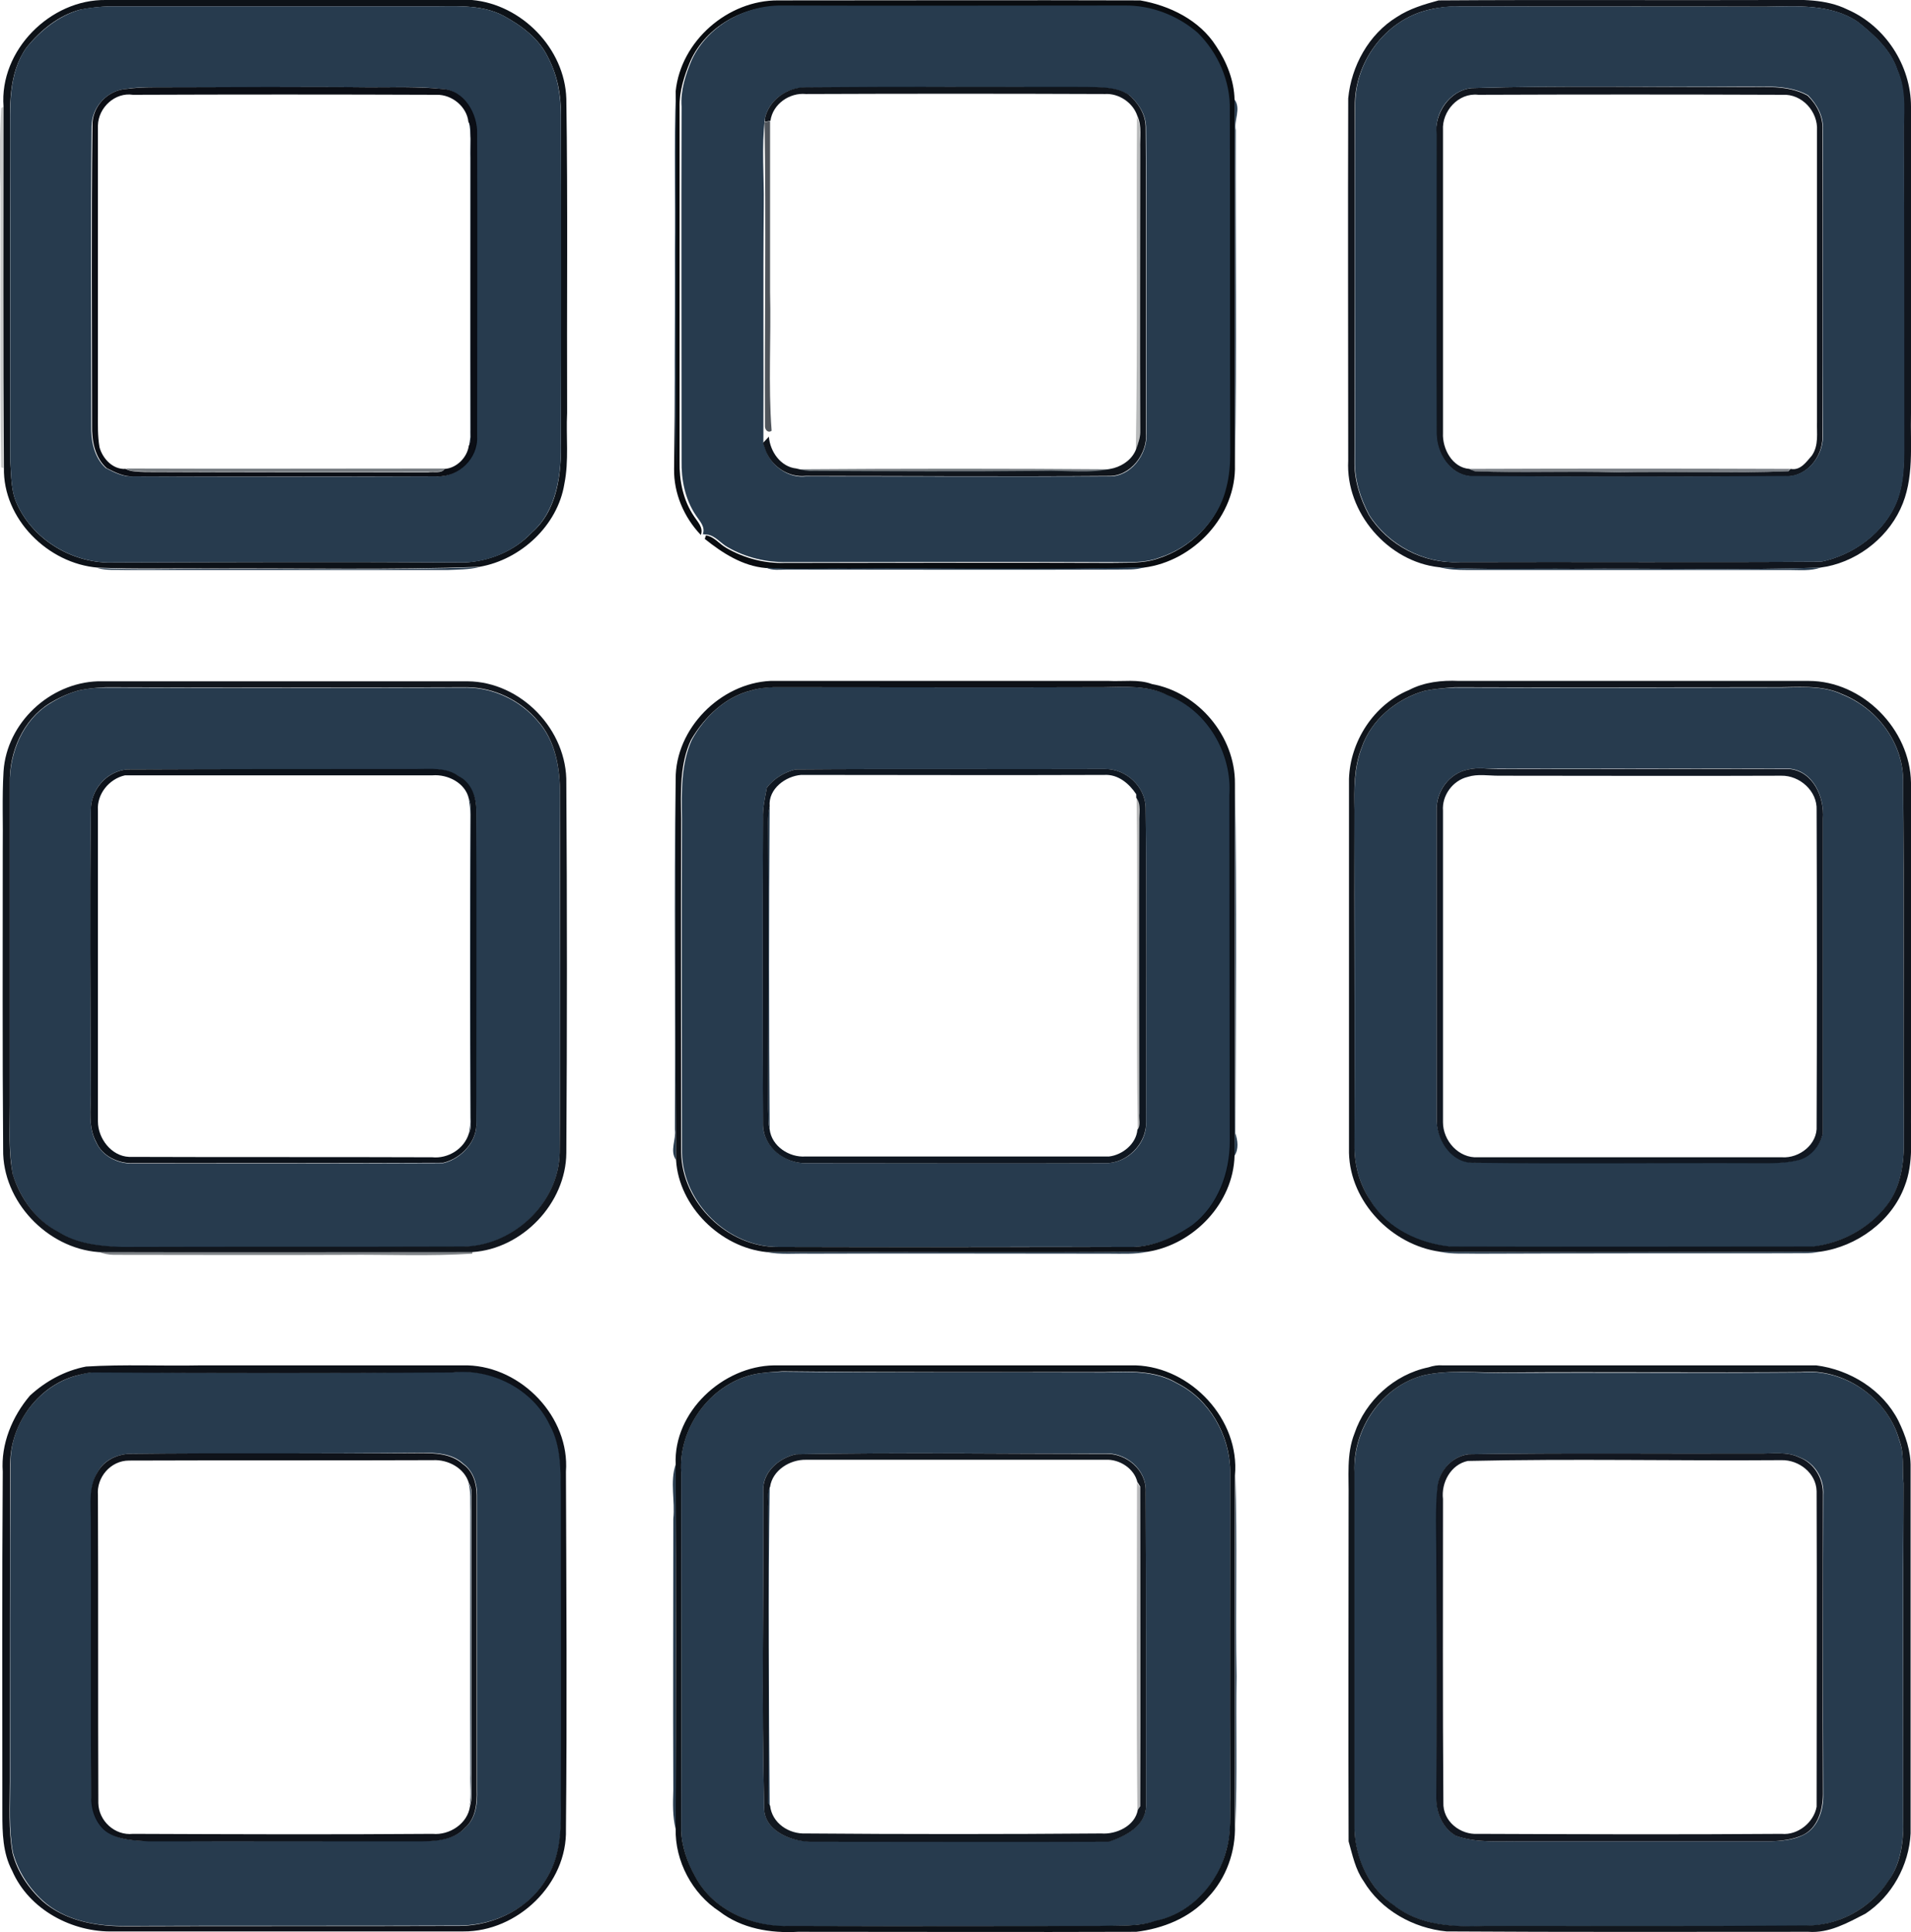
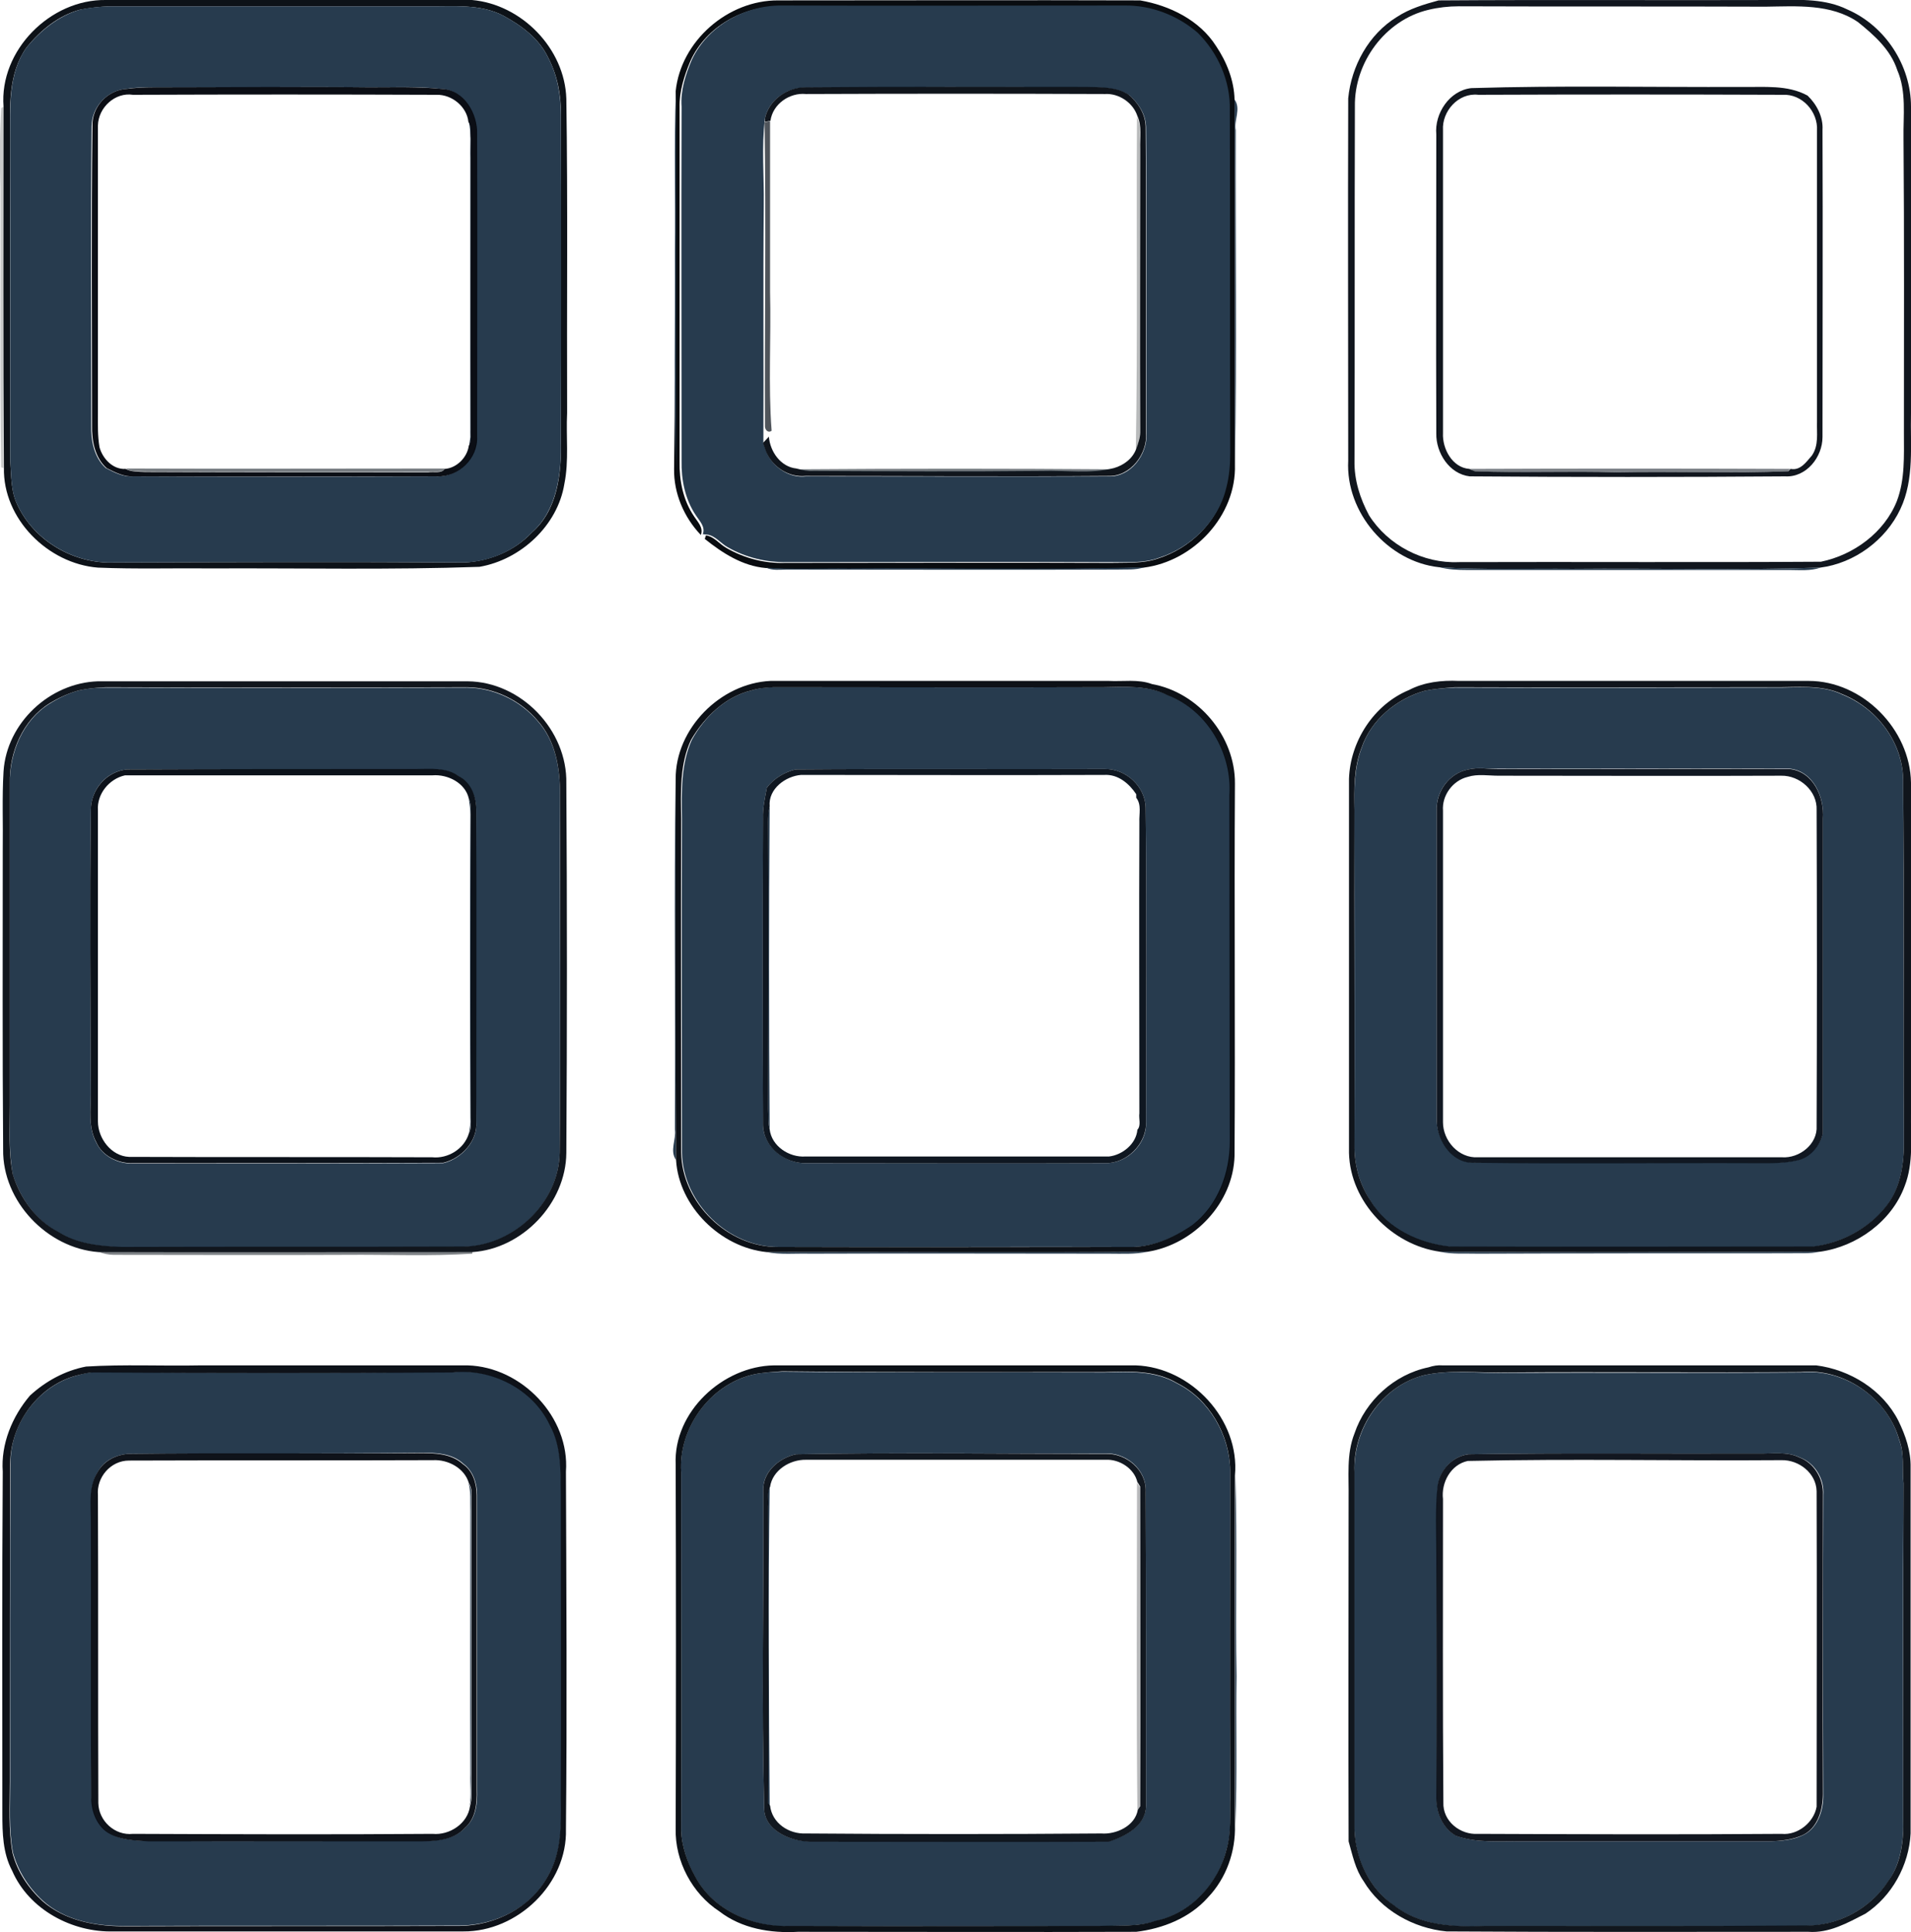
<svg xmlns="http://www.w3.org/2000/svg" version="1.1" id="Layer_1" x="0px" y="0px" viewBox="301.1 32.9 485.9 491.2" style="enable-background:new 301.1 32.9 485.9 491.2;" xml:space="preserve">
  <style type="text/css">
	.st0{opacity:0.97;fill:#070C12;enable-background:new    ;}
	.st1{opacity:0.97;fill:#03060A;enable-background:new    ;}
	.st2{opacity:0.96;fill:#080D15;enable-background:new    ;}
	.st3{fill:#273B4E;}
	.st4{opacity:0.97;fill:#05080F;enable-background:new    ;}
	.st5{opacity:0.96;fill:#070C13;enable-background:new    ;}
	.st6{opacity:0.22;fill:#0B0E12;enable-background:new    ;}
	.st7{opacity:0.29;fill:#0D1216;enable-background:new    ;}
	.st8{opacity:0.71;fill:#091019;enable-background:new    ;}
	.st9{opacity:0.58;fill:#172029;enable-background:new    ;}
	.st10{opacity:0.58;fill:#162029;enable-background:new    ;}
	.st11{opacity:0.57;fill:#17212A;enable-background:new    ;}
	.st12{opacity:0.96;fill:#080D14;enable-background:new    ;}
	.st13{opacity:0.96;fill:#04080E;enable-background:new    ;}
	.st14{opacity:0.98;fill:#080E16;enable-background:new    ;}
	.st15{opacity:0.98;fill:#0B131D;enable-background:new    ;}
	.st16{opacity:0.97;fill:#0B121C;enable-background:new    ;}
	.st17{opacity:0.3;fill:#0E1217;enable-background:new    ;}
	.st18{opacity:0.55;fill:#151C23;enable-background:new    ;}
	.st19{opacity:0.97;fill:#080C13;enable-background:new    ;}
	.st20{opacity:0.97;fill:#060B11;enable-background:new    ;}
	.st21{opacity:0.96;fill:#080E15;enable-background:new    ;}
	.st22{opacity:0.96;fill:#060A11;enable-background:new    ;}
	.st23{opacity:0.96;fill:#090F17;enable-background:new    ;}
	.st24{opacity:0.96;fill:#090E17;enable-background:new    ;}
	.st25{opacity:0.29;fill:#0D1116;enable-background:new    ;}
</style>
  <g id="_x23_070c12f7">
    <path class="st0" d="M302,60c-1.1-14.3,11.9-27.3,26-27.1c31,0,62-0.1,93.1,0c12.6,1.1,23.6,12.3,24,25.1   c0.4,26.6,0.1,53.3,0.2,79.9c-0.3,6,0.5,12.1-0.7,18c-1.7,10.6-11.1,19.3-21.6,21.1c-22.6,0.8-45.3,0.3-67.9,0.4   c-9.7-0.1-19.4,0.2-29.1-0.2c-12.7-1-24.2-12.4-23.9-25.4C301.9,121.3,302,90.7,302,60 M321.3,35.4c-5.4,1.5-9.9,5.2-13.4,9.5   c-4.8,6.7-4.3,15.3-4.2,23.1c-0.1,27.3,0,54.6,0,81.9c0.3,3.9,0.1,7.9,1.9,11.5c4.3,9.1,14.4,14.9,24.5,14.5   c29.7-0.1,59.4-0.2,89,0c6.4-0.3,12.8-2.9,17.2-7.6c6.6-5.7,7.6-15.1,7.4-23.3c0-27.7,0.1-55.3,0-83c0.1-4.9-0.9-10-3.2-14.4   c-2.3-4.9-6.8-8.2-11.4-10.7c-5.9-3.1-12.7-2.3-19.1-2.4c-27,0-54,0-81,0C326.4,34.6,323.8,34.9,321.3,35.4z" />
  </g>
  <g id="_x23_03060af7">
    <path class="st1" d="M472.9,56.1c1.3-12.8,13.3-23.2,26.1-23.1c30.7,0,61.3-0.1,92,0c7.5,1.3,15.1,5,19.3,11.6   c2.7,4,4.6,8.8,4.7,13.6c0.2,30.9,0,61.8,0.1,92.8c0.4,13-10.5,24.6-23.2,26.2c-25,0.7-50,0.1-75,0.3c-7-0.1-14.1,0.3-21.1-0.2   c-5.9-0.5-11-3.8-15.5-7.4l0.3-0.9c2.1,0.3,3.4,2.2,5.2,3.2c4.5,2.6,9.8,4,15,3.8c27.6,0,55.3-0.1,82.9,0c4-0.1,8,0.2,11.8-1.1   c8.2-2.6,15.2-9.3,17.1-17.8c0.8-2.9,1-6,1-9c0-29,0.1-58-0.1-87c0.2-7.3-3-14.6-8.2-19.7c-5.1-4.4-11.8-7-18.6-6.9   c-29,0-58,0-87.1,0c-9.4-0.1-18.9,5.1-22.9,13.8c-1.6,3.8-2.9,7.8-2.8,11.9c0,30,0,60,0,90c-0.1,4.9,0.9,9.9,3.7,14   c0.9,1.4,2.4,2.8,1.7,4.7c-4.3-4.5-6.9-10.6-6.8-16.8C472.9,120,472.9,88.1,472.9,56.1z" />
  </g>
  <g id="_x23_080d15f5">
    <path class="st2" d="M656.3,37.2c3.2-2.1,6.9-3.2,10.6-4.2c28.7-0.2,57.4,0,86.1-0.1c6-0.1,12.3-0.3,17.8,2.4   C780.5,39.5,787,49.6,787,60c0,26,0,52,0,78c-0.2,8.1,0.9,16.7-2.7,24.3c-3.7,7.9-11.7,13.8-20.4,14.9c-21,0.7-42,0.1-63,0.3   c-11.3-0.1-22.6,0.3-33.9-0.4c-13-1.4-23.8-13.9-23.1-27.1c0-30.7-0.1-61.4,0-92.1C644.7,49.7,649.1,41.6,656.3,37.2 M664.3,35.4   c-11,2.6-18.9,13.4-18.7,24.6c-0.1,30,0,60-0.1,90c-0.1,4.9,1.4,9.6,3.7,13.9c4.8,7.6,13.8,12.3,22.8,11.9   c30.7-0.1,61.4,0.1,92.1-0.1c8.3-1.7,16.1-7.4,19.3-15.4c2.1-5.5,1.8-11.5,1.8-17.3c0-25,0.1-49.9-0.1-74.9   c-0.1-5.8,0.8-11.9-1.6-17.4c-1.7-5.2-5.9-8.9-10-12.2c-6.9-4.7-15.6-4-23.5-3.9c-26-0.1-52,0-78-0.1   C669.4,34.5,666.8,34.8,664.3,35.4z" />
    <path class="st2" d="M675.2,55.3c22.9-0.7,45.9-0.2,68.8-0.3c5.6,0.1,11.6-0.6,16.7,2.2c2.3,2.2,4,5.4,3.8,8.7   c0.1,26,0,52.1,0,78.1c0,5.1-4.1,10.3-9.5,10c-26.7,0.2-53.4,0.2-80.2,0c-5.2-0.6-8.6-6-8.5-10.9c-0.1-25.4,0-50.7,0-76   C665.8,61.7,669.7,55.9,675.2,55.3 M668,66c0,25.7,0,51.3,0,77c-0.2,4,2.4,8.8,6.7,9.1c0.3,0.2,1,0.4,1.4,0.6c12,0.5,24-0.1,36,0.3   c14.6-0.3,29.2,0.3,43.7-0.3l0.6-0.6c2.5,0.5,4-1.8,5.4-3.4c1.8-2.6,1.2-5.7,1.3-8.6c0-24.7,0-49.3,0-74c0.3-4.8-3.8-9.4-8.8-9.1   c-25.8-0.1-51.6-0.1-77.3,0C671.9,56.4,667.7,61.2,668,66z" />
  </g>
  <g id="_x23_273b4eff">
    <path class="st3" d="M477,48.1c4-8.6,13.5-13.9,22.9-13.8c29,0.1,58,0,87.1,0c6.8-0.1,13.5,2.5,18.6,6.9c5.2,5.1,8.4,12.4,8.2,19.7   c0.1,29,0,58,0.1,87c0,3-0.2,6-1,9c-2,8.5-9,15.2-17.1,17.8c-3.8,1.4-7.9,1.1-11.8,1.1c-27.6-0.1-55.3,0-82.9,0   c-5.2,0.1-10.5-1.2-15-3.8c-1.8-1-3.1-2.9-5.2-3.2c-0.3,0-0.8-0.1-1.1-0.1c0.7-1.9-0.8-3.3-1.7-4.7c-2.8-4.1-3.8-9.1-3.7-14   c0-30-0.1-60,0-90C474.1,55.9,475.4,51.9,477,48.1 M495.6,63c-0.9,7.3-0.2,14.7-0.3,22c-0.2,20.2,0,40.4-0.1,60.6   c0.2,0.6,0.7,1.8,0.9,2.5c1.7,3.7,5.8,6.4,9.9,5.9c25.7,0,51.3,0.1,77,0c5.6,0.2,9.9-5.6,9.6-10.9c-0.1-26,0.1-52-0.1-78   c-0.1-3.2-2-6.1-4.4-8.1c-3.3-2-7.3-1.8-10.9-1.9c-23.7-0.1-47.4-0.1-71.1,0.1C501.3,55,496.6,58.3,495.6,63z" />
    <path class="st3" d="M321.3,35.4c2.5-0.6,5.1-0.8,7.7-0.9c27,0,54,0,81,0c6.4,0.1,13.2-0.7,19.1,2.4c4.6,2.5,9.1,5.8,11.4,10.7   c2.3,4.4,3.2,9.4,3.2,14.4c0.1,27.7,0.1,55.3,0,83c0.2,8.2-0.9,17.6-7.4,23.3c-4.4,4.7-10.8,7.4-17.2,7.6c-29.7-0.2-59.4-0.1-89,0   c-10,0.4-20.2-5.4-24.5-14.5c-1.8-3.5-1.6-7.6-1.9-11.5c0-27.3,0-54.6,0-81.9c0-7.8-0.6-16.4,4.2-23.1   C311.4,40.7,315.9,37,321.3,35.4 M333.3,55.5c-4.9,0.3-8.9,4.6-8.9,9.5c-0.3,25.3-0.1,50.7-0.1,76c-0.1,3.9,0.7,8.2,3.7,10.9   c2.2,1.1,4.4,2.3,7,2.1c25.6,0.1,51.3,0.1,76.9,0c5.5,0.3,10.6-4.5,10.3-10.1c0-25.6,0.1-51.3,0-76.9c0.3-5.2-3.3-11.3-9-11.5   c-6.1-0.7-12.2-0.4-18.3-0.4c-18.3-0.2-36.6,0.1-55,0C337.8,55.1,335.5,55.1,333.3,55.5z" />
-     <path class="st3" d="M664.3,35.4c2.5-0.6,5.1-1,7.8-0.9c26,0.1,52,0,78,0.1c7.9-0.1,16.6-0.8,23.5,3.9c4.1,3.3,8.3,7,10,12.2   c2.5,5.5,1.5,11.6,1.6,17.4c0.1,25,0.1,50,0.1,74.9c0,5.8,0.3,11.8-1.8,17.3c-3.2,8-11,13.7-19.3,15.4c-30.7,0.2-61.4,0-92.1,0.1   c-9,0.4-18-4.4-22.8-11.9c-2.3-4.3-3.8-9-3.7-13.9c0.1-30-0.1-60,0.1-90C645.4,48.8,653.3,38,664.3,35.4 M675.2,55.3   c-5.5,0.6-9.5,6.3-8.8,11.7c0,25.4-0.1,50.7,0,76c0,5,3.3,10.4,8.5,10.9c26.7,0.2,53.4,0.2,80.2,0c5.3,0.3,9.5-4.9,9.5-10   c-0.1-26,0.1-52,0-78.1c0.2-3.3-1.5-6.4-3.8-8.7c-5.1-2.8-11.1-2.1-16.7-2.2C721.1,55.1,698.1,54.6,675.2,55.3z" />
    <path class="st3" d="M472.7,97c0.2-13.6-0.3-27.3,0.3-40.9c0,32,0,63.9,0,95.9C472.4,133.7,472.8,115.3,472.7,97z" />
    <path class="st3" d="M615,58.2c1.7,2.4-0.2,5.2,0.3,7.8c-0.1,28.3,0.3,56.7-0.2,85C615,120.1,615.2,89.1,615,58.2z" />
    <path class="st3" d="M420.3,63.8c0.9,1.1,0.5,2.8,0.6,4.1c0,24.7,0,49.4,0,74.1c-0.1,1.3,0.3,2.9-0.5,4.1c0.1-0.5,0.2-1.6,0.3-2.1   c0-23.7,0-47.4,0-71C420.6,70,421,66.8,420.3,63.8z" />
-     <path class="st3" d="M325.9,177.3c9.7,0.5,19.4,0.1,29.1,0.2c22.6-0.1,45.3,0.4,67.9-0.4c-2.6,0.6-5.3,0.6-7.9,0.7   c-27.3,0-54.6,0-82,0C330.6,177.7,328.2,178,325.9,177.3z" />
    <path class="st3" d="M495.9,177.2c7,0.5,14.1,0.1,21.1,0.2c25-0.2,50,0.4,75-0.3c-2.2,0.8-4.7,0.5-7,0.6c-28,0.1-56,0-84,0   C499.4,177.7,497.5,178,495.9,177.2z" />
    <path class="st3" d="M667.1,177.1c11.3,0.7,22.6,0.2,33.9,0.4c21-0.2,42,0.4,63-0.3c-2.6,0.9-5.3,0.6-7.9,0.6c-27.3,0-54.7,0-82,0   C671.7,177.8,669.4,177.7,667.1,177.1z" />
    <path class="st3" d="M321.2,208.4c2.2-0.5,4.5-0.7,6.8-0.7c30.6,0.1,61.3,0.1,91.9,0c6.8,0.1,13.5,3.3,17.9,8.5   c4.6,5.1,5.7,12.1,5.7,18.8c-0.1,30.3,0.2,60.6-0.1,91c-0.2,13.1-12.3,24.2-25.3,23.9c-28.7,0.1-57.4,0-86.1,0.1   c-5.5-0.2-11.3-0.8-16-3.8c-5.7-2.9-9.6-8.5-11.6-14.5c-1.1-5.8-0.8-11.7-0.8-17.6c0-27.3,0-54.6,0-82c-0.1-7.8,3.3-16.1,10.1-20.3   C316.1,210.3,318.6,209.1,321.2,208.4 M333.4,228.5c-5.3,0.5-9.2,5.1-9.2,10.4c-0.3,24-0.1,48.1,0,72.2c0,4.1-0.7,8.5,1.4,12.3   c1.6,3.5,5.6,5.4,9.3,5.3c26.3,0,52.6,0,78.9-0.1c4.6-1.1,8.8-5.6,8.4-10.5c-0.1-26.3,0-52.6,0-79c0.1-3.4-1.4-7.1-4.5-8.8   c-3.2-2.3-7.2-1.8-10.8-1.8C382.4,228.5,357.9,228.4,333.4,228.5z" />
    <path class="st3" d="M492.2,208.4c1.9-0.6,3.8-0.8,5.8-0.8c28,0,56,0.1,84,0c5.5-0.1,11.2-0.5,16.3,2.1c10,3.8,16.2,14.8,15.6,25.3   c0,29.3,0,58.7,0.1,88c0,8-3,16.3-9.5,21.3c-4.8,3.3-10.5,5.8-16.4,5.6c-29.7-0.1-59.4,0.1-89,0c-12.8,0.1-24.4-11.2-24.6-24   c0-28.3-0.1-56.6,0-84.9c-0.1-6.7-0.3-13.8,2.5-20C480.2,215.2,485.5,210,492.2,208.4 M503.4,228.5c-2.9,0.7-5.5,2.3-7.3,4.6   c-0.5,2.6-1.1,5.3-1,7.9c-0.1,26-0.1,52,0,78c0.2,5.5,5.6,9.7,10.9,9.6c25.3,0,50.7,0,76,0c5.6,0.2,10.8-4.9,10.5-10.5   c0-26.6,0.2-53.1-0.1-79.7c0-5.5-5-10.1-10.4-10C555.8,228.5,529.6,228.3,503.4,228.5z" />
    <path class="st3" d="M663.4,208.5c2.5-0.5,5.1-0.7,7.6-0.8c27,0.1,54,0,81,0c5.9,0.1,12.1-0.9,17.6,1.8c8.7,3.5,15.2,12,15.4,21.5   c0.2,30.3,0,60.7,0.2,91c0.1,5.7-0.5,11.7-3.7,16.5c-4.4,6.4-11.9,10.4-19.5,11.4c-30.7,0.1-61.4,0.1-92.1,0   c-7.8-0.8-16.1-4.5-20.2-11.5c-2.7-4-4.1-8.7-4.2-13.4c0.1-28.7,0-57.3,0-86c-0.1-5.3-0.1-10.9,1.8-15.9   C649.7,215.8,656.3,210.5,663.4,208.5 M674.5,228.5c-4.9,0.9-8.3,5.6-8.1,10.4c0,26.4,0,52.8,0,79.1c0.3,5,4.1,10.7,9.6,10.4   c24,0.3,48,0,72,0.1c3.4,0,6.8,0.1,10.1-0.7c3.3-0.8,5.8-3.8,6.5-6.9c0-26.7,0-53.3,0-80c0.4-5.5-2.5-12-8.5-12.6   c-24.7-0.1-49.4,0.1-74.1,0C679.5,228.4,676.9,227.9,674.5,228.5z" />
    <path class="st3" d="M472.7,320c0.2-29.7-0.3-59.3,0.2-89c0,32.3-0.1,64.5,0.1,96.8C471.3,325.4,473.1,322.6,472.7,320z" />
-     <path class="st3" d="M615.1,232.1c0.5,29.6,0.2,59.3,0.1,88.9c0.6,1.8,0.9,4-0.2,5.7C615.3,295.2,615,263.7,615.1,232.1z" />
    <path class="st3" d="M420.3,235.9c0.6,1.3,0.5,2.7,0.5,4.1c0.1,25.7,0,51.4,0,77c-0.1,1.3,0.1,2.8-0.5,4.1c0.3-1.4,0.4-2.7,0.4-4.1   c-0.1-25.7-0.1-51.3,0-77C420.7,238.6,420.5,237.3,420.3,235.9z" />
    <path class="st3" d="M496.4,241.9c0-1.4-0.1-2.8,0.4-4c-0.2,27.4-0.2,54.8,0,82.2c-0.5-1.7-0.3-3.4-0.4-5.1   C496.4,290.6,496.5,266.3,496.4,241.9z" />
    <path class="st3" d="M496,351.2c32.3-0.1,64.7,0.1,97-0.1c-3.3,0.7-6.7,0.5-10,0.5c-25.3,0-50.6-0.1-76,0   C503.3,351.5,499.6,351.9,496,351.2z" />
    <path class="st3" d="M667.1,351.1c32.2,0.2,64.5,0.1,96.7,0c-2.6,0.6-5.3,0.3-7.9,0.4c-26.3,0-52.6,0-78.9,0.1   C673.7,351.5,670.4,351.8,667.1,351.1z" />
    <path class="st3" d="M321.3,382.4c1.2-0.4,2.5-0.6,3.8-0.7c30.4,0.2,60.7,0.2,91.1,0c9.9-1.1,20.5,4.2,24.8,13.4   c3,5.4,2.7,11.8,2.8,17.8c0,25.7,0,51.4,0,77.1c0.1,6.7,0.2,13.9-3.4,19.9c-4.2,8-13.4,12.4-22.2,12.5c-28.7,0.1-57.4,0-86.1,0.1   c-7.1,0-14.7-1.5-20.1-6.4c-3.6-3.3-6.3-7.5-7.6-12.2c-1.1-6-0.7-12-0.7-18.1c0-27-0.1-54,0.1-80.9   C303.6,394.7,311.1,384.8,321.3,382.4 M333.5,402.5c-2.9,0.3-6,1.7-7.4,4.4c-2.4,3.6-1.7,8-1.8,12.1c0,23.7-0.1,47.4,0.1,71   c0.1,3.2,1.3,6.5,3.9,8.5c3.1,2.2,7.1,2.3,10.7,2.4c22.7,0.1,45.3,0,68,0c4.3,0,9.4,0,12.5-3.5c2.7-2.4,3-6.2,2.9-9.5   c0-25,0-50,0-75c0-2.9-1-6.1-3.5-7.9c-2.9-2.7-7.1-2.8-10.9-2.8C383.1,402.5,358.3,402.3,333.5,402.5z" />
    <path class="st3" d="M492.3,382.4c2.5-0.6,5.1-0.7,7.7-0.8c27.3,0.3,54.7,0.1,82,0.2c6.2-0.2,12.8-0.5,18.4,2.8   c8.2,4.1,13.4,13.2,13.5,22.3c0,27.7-0.1,55.4,0,83.1c-0.1,4.3,0.4,8.8-0.9,13c-2,8.7-9.1,16.4-18.1,18.3c-4.5,1.5-9.3,1-14,1.3   c-26.3-0.1-52.6,0-78.9,0c-9.4,0.4-19.5-4-24.1-12.5c-2-3.6-3.5-7.7-3.6-11.9c0.1-30.3,0-60.7,0-91   C473.5,396,481.5,385.1,492.3,382.4 M503.5,402.6c-4.3,0.9-8.7,4.6-8.3,9.4c0.1,26.7-0.5,53.3,0.2,80c-0.3,6.1,6.4,8.9,11.5,9   c25.4,0,50.7,0.1,76.1,0c4.2-1.2,9.4-4,9.5-9c0-26.6,0-53.3-0.1-79.9c0.3-5.6-5-10-10.4-9.7C555.9,402.5,529.7,402.1,503.5,402.6z" />
    <path class="st3" d="M663.2,382.5c6.8-1.5,13.8-0.4,20.7-0.6c25-0.1,50.1,0.1,75.1-0.1c11-1.1,22.1,6.5,25,17.2   c1.4,3.5,0.7,7.4,1.1,11.1c-0.2,28.3-0.1,56.6-0.1,84.9c0.2,5.6-0.5,11.6-3.8,16.2c-4.6,7-12.9,11.4-21.3,11.3   c-27,0.2-54,0.1-81,0.1c-8,0.3-16.7-0.1-23.3-5.2c-6.3-4.3-9.9-11.9-10.1-19.3c0-30.3,0-60.6,0-90.9   C645.1,396.1,652.5,385.2,663.2,382.5 M674.5,402.6c-4.1,0.5-7.5,4.2-7.8,8.3c-0.5,5.7-0.2,11.5-0.3,17.2c-0.1,20.7,0.1,41.3,0,62   c-0.1,3.7,1.6,7.7,5,9.5c5.3,1.9,11.1,1.3,16.6,1.4c21,0,42.1,0,63.2,0c2.8-0.1,5.8-0.3,8.4-1.6c3.8-1.8,5.2-6.5,5.1-10.4   c-0.1-25.4-0.1-50.8,0-76.1c0.3-4-2.1-8.1-6-9.5c-3.3-1.6-7-0.9-10.5-1C723.5,402.5,699,402.2,674.5,402.6z" />
-     <path class="st3" d="M472.3,419c0.5-4.5-0.9-9.4,0.6-13.8c0,30.9,0.1,61.8,0,92.7c-0.8-3.2-0.7-6.6-0.6-9.9   C472.2,465,472.3,442,472.3,419z" />
    <path class="st3" d="M615.2,408c0.5,17,0,34,0.3,51c-0.2,12.6,0.2,25.3-0.3,37.9C615.1,467.3,615.1,437.6,615.2,408z" />
    <path class="st3" d="M420.2,409.8c0.5,1,0.8,2,0.7,3.2c0,25.4,0,50.7,0,76.1c0,1-0.1,2-0.4,2.9c0.5-2.7,0.1-5.3,0.2-8   c-0.1-22.3,0-44.7,0-67C420.6,414.6,420.9,412.2,420.2,409.8z" />
    <path class="st3" d="M496.3,416c0.2-1.7-0.4-3.5,0.5-5c-0.4,27-0.2,54,0,81.1l-0.5-0.5C496.6,466.3,496.3,441.2,496.3,416z" />
  </g>
  <g id="_x23_05080ff7">
    <path class="st4" d="M333.3,55.5c2.2-0.3,4.5-0.4,6.8-0.4c18.3,0,36.6-0.2,55,0c6.1,0,12.2-0.2,18.3,0.4c5.7,0.2,9.2,6.3,9,11.5   c0.1,25.6,0,51.3,0,76.9c0.3,5.6-4.8,10.4-10.3,10.1c-25.7,0-51.3,0.1-76.9,0c-2.5,0.2-4.8-1-7-2.1c-3-2.7-3.8-7-3.7-10.9   c0-25.3-0.2-50.7,0.1-76C324.4,60.1,328.4,55.8,333.3,55.5 M326,64.8c0,24.4,0,48.8,0,73.2c0,2.9-0.1,5.7,0.4,8.6   c0.8,2.9,3.4,5.7,6.6,5.5c1.5,0.8,3.3,0.7,5,0.8c24,0.1,48,0.1,72,0.1c1.3-0.3,3.3,0.4,4.2-0.9c3-0.2,5.7-2.9,6.1-5.9   c0.8-1.2,0.4-2.7,0.5-4.1c-0.1-24.7,0-49.4,0-74.1c-0.2-1.4,0.3-3-0.6-4.1c-0.4-3.9-4.2-7-8.1-6.9c-25.7-0.1-51.5-0.1-77.2,0   C330.4,56.3,326.1,60.2,326,64.8z" />
  </g>
  <g id="_x23_070c13f6">
    <path class="st5" d="M495.6,63c1-4.7,5.7-8,10.4-7.9c23.7-0.2,47.4-0.1,71.1-0.1c3.7,0.1,7.7-0.1,10.9,1.9c2.4,2,4.3,4.9,4.4,8.1   c0.2,26,0,52,0.1,78c0.4,5.3-4,11.1-9.6,10.9c-25.6,0.2-51.3,0-77,0c-4.2,0.4-8.2-2.2-9.9-5.9c-0.2-0.6-0.7-1.9-0.9-2.5l1.5-1.6   c0.3,3.8,3,7.7,7,8.1c1.4,0.4,2.9,0.7,4.4,0.6c19.3,0.1,38.7,0.2,58,0c6.1-0.2,12.3,0.8,18.3-0.7c2.5-0.7,4.8-2.4,5.7-4.9   c0.5-1.4,1-2.8,1-4.2c-0.1-24,0-48,0-72c-0.1-2.8,0.5-5.8-0.7-8.4c-1.1-3.4-4.7-5.8-8.2-5.6c-25.4-0.1-50.7-0.1-76.1,0   c-4.1-0.4-8.4,2.5-9,6.8l-1.4,0.3L495.6,63z" />
  </g>
  <g id="_x23_0b0e1237">
    <path class="st6" d="M301.4,60.4L302,60c0,30.6,0,61.3,0,91.9l-0.6-0.2c-0.4-23.6-0.1-47.2-0.2-70.8C301,74.1,301,67.2,301.4,60.4z   " />
  </g>
  <g id="_x23_0d12164a">
    <path class="st7" d="M590.2,62.6c1.2,2.6,0.6,5.6,0.7,8.4c0,24-0.1,48,0,72c0,1.5-0.4,2.9-1,4.2C590.4,119,590,90.8,590.2,62.6z" />
  </g>
  <g id="_x23_091019b6">
    <path class="st8" d="M495.5,64l1.4-0.3c0,14.4,0,28.9,0,43.3c0.3,11.8-0.5,23.7,0.4,35.4c-0.9,0.7-1.8-0.3-1.7-1.3   C495.5,115.4,495.9,89.7,495.5,64z" />
  </g>
  <g id="_x23_17202993">
    <path class="st9" d="M333,152c27.1,0.1,54.2,0,81.3,0c-0.9,1.3-2.9,0.6-4.2,0.9c-24,0-48,0.1-72-0.1   C336.3,152.7,334.5,152.9,333,152z" />
  </g>
  <g id="_x23_16202994">
    <path class="st10" d="M503.6,152.2c26.9-0.2,53.8-0.2,80.6,0c-6,1.4-12.2,0.5-18.3,0.7c-19.3,0.2-38.7,0.1-58,0   C506.5,152.9,505.1,152.5,503.6,152.2z" />
  </g>
  <g id="_x23_17212a91">
    <path class="st11" d="M674.7,152.1c27.2-0.1,54.4-0.1,81.6,0l-0.6,0.6c-14.5,0.6-29.1,0.1-43.7,0.3c-12-0.3-24,0.3-36-0.3   C675.7,152.5,675.1,152.3,674.7,152.1z" />
  </g>
  <g id="_x23_080d14f6">
    <path class="st12" d="M302,229c0.8-12.3,11.7-22.5,24-22.9c31.3,0,62.6,0,94,0c13.6,0.1,25.4,12.4,25.1,26   c0.2,31.3,0.2,62.6,0,93.9c-0.1,12.8-11.2,24.4-23.9,25.2c-31.7,0-63.4,0.1-95.1,0c-13-1-24.4-12.9-24.2-26.1   c-0.2-25.3-0.1-50.7-0.1-76C301.9,242.3,301.6,235.6,302,229 M321.2,208.4c-2.6,0.7-5.2,1.9-7.5,3.3c-6.8,4.2-10.3,12.5-10.1,20.3   c0,27.3,0,54.6,0,82c0,5.9-0.4,11.8,0.8,17.6c1.9,6,5.9,11.6,11.6,14.5c4.7,3,10.5,3.6,16,3.8c28.7-0.1,57.4,0,86.1-0.1   c13,0.3,25.1-10.8,25.3-23.9c0.3-30.3,0.1-60.6,0.1-91c0-6.6-1.1-13.7-5.7-18.8c-4.4-5.2-11-8.4-17.9-8.5   c-30.6,0.1-61.3,0.1-91.9,0C325.8,207.7,323.5,207.9,321.2,208.4z" />
  </g>
  <g id="_x23_04080ef4">
    <path class="st13" d="M472.9,231c-0.1-12.9,11.4-24.4,24.1-25c28.7,0,57.3,0,86,0c3.7,0.2,7.5-0.5,11,0.8   c11.8,2.1,21.2,13.3,21.1,25.3c-0.2,31.5,0.1,63-0.1,94.6c-0.3,12-10.3,22.5-22,24.4c-32.3,0.3-64.7,0-97,0.1   c-11.7-1.2-22.3-11.6-23-23.4C472.8,295.5,472.9,263.3,472.9,231 M492.2,208.4c-6.7,1.6-12,6.8-15.4,12.6c-2.9,6.2-2.6,13.3-2.5,20   c-0.1,28.3,0,56.6,0,84.9c0.2,12.8,11.9,24.1,24.6,24c29.7,0.1,59.4,0,89,0c5.9,0.2,11.6-2.3,16.4-5.6c6.5-5,9.5-13.3,9.5-21.3   c0-29.3-0.1-58.7-0.1-88c0.7-10.5-5.6-21.5-15.6-25.3c-5-2.6-10.8-2.2-16.3-2.1c-28,0.1-56,0-84,0   C496,207.7,494.1,207.8,492.2,208.4z" />
  </g>
  <g id="_x23_070c13f5">
    <path class="st5" d="M659.4,208.3c3.8-2,8.3-2.5,12.6-2.3c29.7,0,59.3,0,89,0c13.7,0,25.8,12.3,26,25.9c0.1,28,0,56,0,84   c-0.1,6.2,0.7,12.6-1.6,18.5c-3.3,9-12.2,15.4-21.5,16.7c-32.2,0.1-64.5,0.2-96.7,0c-12.2-1.7-22.8-12.6-23.1-25.1   c0-31.7,0-63.4,0-95.1C644.4,221.4,650.4,212,659.4,208.3 M663.4,208.5c-7.2,2-13.7,7.4-16.1,14.5c-2,5.1-1.9,10.6-1.8,15.9   c-0.1,28.7,0.1,57.3,0,86c0.1,4.8,1.5,9.5,4.2,13.4c4.2,7,12.4,10.7,20.2,11.5c30.7,0.1,61.4,0,92.1,0c7.6-0.9,15.1-5,19.5-11.4   c3.2-4.8,3.8-10.8,3.7-16.5c-0.2-30.3,0.1-60.7-0.2-91c-0.2-9.5-6.8-18-15.4-21.5c-5.5-2.6-11.7-1.7-17.6-1.8c-27,0-54,0.1-81,0   C668.5,207.8,665.9,208,663.4,208.5z" />
  </g>
  <g id="_x23_080e16fa">
    <path class="st14" d="M333.4,228.5c24.5-0.1,49-0.1,73.5-0.1c3.6,0,7.7-0.5,10.8,1.8c3.2,1.6,4.6,5.3,4.5,8.8c0.1,26.3,0,52.6,0,79   c0.4,5-3.8,9.4-8.4,10.5c-26.3,0.1-52.6,0.1-78.9,0.1c-3.7,0.1-7.8-1.8-9.3-5.3c-2.1-3.8-1.4-8.2-1.4-12.3   c-0.1-24.1-0.3-48.1,0-72.2C324.2,233.6,328.2,229,333.4,228.5 M326,238.9c0,26.4,0,52.7,0,79.1c0,4.3,3.4,8.8,7.9,9   c25.7,0.1,51.4,0,77.1,0.1c4,0.4,8.1-2.1,9.3-6c0.7-1.3,0.5-2.7,0.5-4.1c-0.1-25.7,0-51.4,0-77c0-1.4,0.1-2.8-0.5-4.1   c-0.9-4-5.4-6.2-9.2-5.9c-26.1,0-52.1,0-78.2,0C328.8,230.9,325.7,234.8,326,238.9z" />
  </g>
  <g id="_x23_0b131dfa">
    <path class="st15" d="M503.4,228.5c26.2-0.2,52.4,0,78.6-0.1c5.4-0.1,10.4,4.5,10.4,10c0.3,26.6,0.1,53.1,0.1,79.7   c0.2,5.6-5,10.7-10.5,10.5c-25.3,0.1-50.7,0-76,0c-5.4,0.1-10.7-4-10.9-9.6c-0.1-26-0.1-52,0-78c-0.1-2.7,0.5-5.3,1-7.9   C497.9,230.8,500.5,229.2,503.4,228.5 M496.8,237.9c-0.4,1.3-0.4,2.7-0.4,4c0.1,24.3,0,48.7,0,73c0.1,1.7-0.1,3.5,0.4,5.1   c0.5,4.3,5,7.2,9.1,6.9c25.8,0,51.5,0,77.2,0c3.4-0.4,6.9-3.2,7.2-6.8c1-1.1,0.3-2.8,0.5-4.2c0-24.6-0.1-49.3,0-74   c-0.1-2.1,0.6-4.4-0.8-6.2l0-0.9c-1.8-2.7-4.6-5.1-8.1-4.9c-25.7,0.1-51.4,0-77.1,0C500.9,230.2,496.4,233.4,496.8,237.9z" />
  </g>
  <g id="_x23_0b121cf8">
    <path class="st16" d="M674.5,228.5c2.5-0.6,5-0.1,7.5-0.1c24.7,0.1,49.4-0.1,74.1,0c6,0.6,8.9,7.1,8.5,12.6c0,26.6,0,53.3,0,80   c-0.7,3.2-3.2,6.2-6.5,6.9c-3.3,0.8-6.8,0.7-10.1,0.7c-24-0.1-48,0.2-72-0.1c-5.6,0.3-9.4-5.4-9.6-10.4c0-26.4,0-52.8,0-79.1   C666.2,234.1,669.6,229.4,674.5,228.5 M674.3,230.4c-3.8,0.9-6.6,4.7-6.3,8.6c0,26.4,0,52.8,0,79.2c0,4.7,4,9.2,8.9,8.9   c25.8,0,51.5,0,77.3,0c4.4,0.3,9.1-3.3,8.8-8c0.1-26.8,0.1-53.6,0-80.3c0.2-4.8-4.3-8.8-9-8.7c-24,0.1-48,0-71.9,0   C679.5,230.1,676.8,229.6,674.3,230.4z" />
  </g>
  <g id="_x23_0e12174c">
-     <path class="st17" d="M590.1,235.8c1.4,1.8,0.7,4.1,0.8,6.2c-0.1,24.7,0,49.3,0,74c-0.2,1.4,0.5,3.1-0.5,4.2   C589.9,292.1,590.5,263.9,590.1,235.8z" />
-   </g>
+     </g>
  <g id="_x23_151c238d">
    <path class="st18" d="M326.1,351.1c31.7,0.1,63.4,0,95.1,0l0,0.5c-10.7,0.7-21.5,0.2-32.2,0.3c-19.7,0.1-39.3,0-59,0   C328.7,351.9,327.3,351.6,326.1,351.1z" />
  </g>
  <g id="_x23_080c13f7">
    <path class="st19" d="M323,380.3c9.6-0.6,19.4-0.1,29-0.3c22.7,0,45.4,0,68,0c13.8,0.4,26,13.2,25,27c0.1,30.3,0.3,60.6,0,90.9   c0.4,13.9-12.3,26.1-26.1,26c-29.6,0-59.3,0-88.9,0c-10.5,0.3-21.5-5.5-25.8-15.4c-2.4-4.5-2.5-9.6-2.5-14.6c0-29-0.1-58,0.1-86.9   c-0.5-7,2.4-14,6.9-19.3C312.7,384,317.7,381.3,323,380.3 M321.3,382.4c-10.2,2.3-17.6,12.3-17.6,22.6c-0.1,27-0.1,54-0.1,80.9   c0,6-0.4,12.1,0.7,18.1c1.2,4.7,4,8.9,7.6,12.2c5.5,4.8,13,6.3,20.1,6.4c28.7-0.1,57.4,0,86.1-0.1c8.8-0.1,17.9-4.6,22.2-12.5   c3.6-6,3.5-13.2,3.4-19.9c0.1-25.7,0-51.4,0-77.1c-0.1-6,0.2-12.4-2.8-17.8c-4.3-9.2-14.9-14.5-24.8-13.4   c-30.3,0.2-60.7,0.2-91.1,0C323.7,381.8,322.5,382.1,321.3,382.4z" />
  </g>
  <g id="_x23_060b11f7">
    <path class="st20" d="M472.9,405.2c-0.6-13.4,12-25,25-25.2c30.7,0,61.3,0,92,0c14.1,0.5,26.5,13.8,25.2,28   c-0.1,29.6,0,59.3,0,88.9c0.2,6.7-2.2,13.5-6.9,18.4c-4.6,5.2-11.5,7.9-18.2,8.7c-28.7,0.1-57.3,0-86,0c-7,0.4-14.3-0.8-20-5.2   c-6.9-4.5-11.3-12.8-11.1-21C473,467,473,436.1,472.9,405.2 M492.3,382.4c-10.8,2.7-18.7,13.6-18,24.7c0,30.3,0.1,60.7,0,91   c0.1,4.2,1.6,8.3,3.6,11.9c4.6,8.6,14.7,12.9,24.1,12.5c26.3,0.1,52.6,0,78.9,0c4.7-0.2,9.5,0.3,14-1.3c8.9-1.8,16-9.5,18.1-18.3   c1.2-4.2,0.8-8.7,0.9-13c-0.1-27.7,0-55.4,0-83.1c-0.1-9.1-5.3-18.2-13.5-22.3c-5.5-3.3-12.2-3-18.4-2.8c-27.3,0-54.7,0.1-82-0.2   C497.4,381.7,494.8,381.8,492.3,382.4z" />
  </g>
  <g id="_x23_080e15f5">
    <path class="st21" d="M664.3,380.5c1.2-0.4,2.4-0.6,3.6-0.5c31.7,0,63.3,0,95,0c8.6,1.1,16.9,6.2,20.9,14.1   c1.8,3.7,3.2,7.7,3.1,11.9c0,31,0,62,0,93c-0.4,8.1-4.8,16-11.5,20.4c-4.5,2.3-9.2,5-14.5,4.6c-30.7,0-61.4,0.1-92-0.1   c-8.4-0.8-16.7-5.4-21.1-12.8c-2.1-3-2.8-6.6-3.8-10.1c-0.1-29,0-58.1,0-87.1c0.1-5.6-0.6-11.3,1.5-16.6   C648.3,389,655.6,382.3,664.3,380.5 M663.2,382.5c-10.7,2.7-18.2,13.6-17.7,24.6c0,30.3,0,60.6,0,90.9c0.3,7.5,3.8,15.1,10.1,19.3   c6.6,5.2,15.3,5.5,23.3,5.2c27,0,54,0.1,81-0.1c8.4,0.2,16.7-4.2,21.3-11.3c3.4-4.6,4-10.6,3.8-16.2c0-28.3,0-56.6,0.1-84.9   c-0.4-3.7,0.3-7.5-1.1-11.1c-3-10.6-14.1-18.3-25-17.2c-25,0.2-50.1-0.1-75.1,0.1C677.1,382,670,381,663.2,382.5z" />
  </g>
  <g id="_x23_060a11f5">
    <path class="st22" d="M333.5,402.5c24.8-0.3,49.6,0,74.4-0.2c3.8,0,7.9,0.1,10.9,2.8c2.5,1.7,3.5,4.9,3.5,7.9c0,25,0,50,0,75   c0.1,3.3-0.2,7.1-2.9,9.5c-3.1,3.5-8.2,3.5-12.5,3.5c-22.7,0-45.3,0-68,0c-3.6-0.2-7.6-0.3-10.7-2.4c-2.6-1.9-3.9-5.3-3.9-8.5   c-0.2-23.7,0-47.4-0.1-71c0-4-0.6-8.5,1.8-12.1C327.5,404.3,330.5,402.8,333.5,402.5 M326,413c0.1,26.1,0,52.2,0.1,78.3   c0.1,4.5,4.2,8.3,8.8,7.8c25.4,0.1,50.8,0.2,76.2,0c4.3,0.4,8.9-2.6,9.5-7c0.3-1,0.4-2,0.4-2.9c0-25.4,0-50.7,0-76.1   c0.1-1.1-0.1-2.2-0.7-3.2c-1.1-3.8-5.3-6-9.1-5.8c-25.8,0.1-51.5,0-77.3,0.1C329.2,404.2,325.6,408.5,326,413z" />
  </g>
  <g id="_x23_090f17f5">
    <path class="st23" d="M503.5,402.6c26.1-0.5,52.4-0.1,78.5-0.1c5.4-0.3,10.7,4.1,10.4,9.7c0.1,26.6,0.1,53.3,0.1,79.9   c-0.1,5-5.3,7.7-9.5,9c-25.4,0.1-50.7,0-76.1,0c-5.1-0.2-11.8-3-11.5-9c-0.7-26.6-0.1-53.3-0.2-80   C494.8,407.2,499.2,403.5,503.5,402.6 M496.9,410.9c-0.9,1.5-0.3,3.4-0.5,5c0,25.2,0.2,50.3,0,75.5l0.5,0.5   c0.5,4.5,4.8,7.3,9.1,7.1c25,0.2,50.1,0.2,75.1,0c3.8,0.3,8.6-1.9,9.3-6c0.1-0.2,0.4-0.6,0.6-0.9c0.1-27.1,0-54.2,0-81.3   c-0.2-0.3-0.5-0.9-0.7-1.1c-0.8-3.5-4.6-5.9-8.1-5.7c-25.4,0-50.7,0-76.1,0C501.9,403.9,497.5,406.7,496.9,410.9z" />
  </g>
  <g id="_x23_090e17f4">
    <path class="st24" d="M674.5,402.6c24.5-0.4,49.1-0.1,73.6-0.2c3.5,0.1,7.3-0.6,10.5,1c3.8,1.4,6.2,5.5,6,9.5   c0,25.4-0.1,50.8,0,76.1c0,3.9-1.3,8.6-5.1,10.4c-2.6,1.2-5.6,1.5-8.4,1.6c-21.1,0-42.1,0-63.2,0c-5.5-0.1-11.3,0.5-16.6-1.4   c-3.4-1.9-5-5.8-5-9.5c0.1-20.7,0-41.4,0-62c0-5.7-0.3-11.5,0.3-17.2C667,406.7,670.4,403.1,674.5,402.6 M674.3,404.3   c-4.3,0.9-6.8,5.5-6.3,9.7c0,25.7-0.1,51.4,0.1,77.1c-0.2,4.8,4.3,8.3,8.8,8c25.7,0.1,51.4,0.2,77.2,0c4.1,0.4,8.2-2.9,8.9-6.9   c0-26.7,0.1-53.5,0-80.2c-0.1-4.6-4.5-8-8.9-7.9C727.5,404.3,700.8,403.7,674.3,404.3z" />
  </g>
  <g id="_x23_0d111649">
    <path class="st25" d="M590.2,409.8c0.2,0.3,0.5,0.8,0.7,1.1c0,27.1,0.1,54.2,0,81.3c-0.1,0.2-0.4,0.6-0.6,0.9   C590,465.3,590.2,437.5,590.2,409.8z" />
  </g>
</svg>